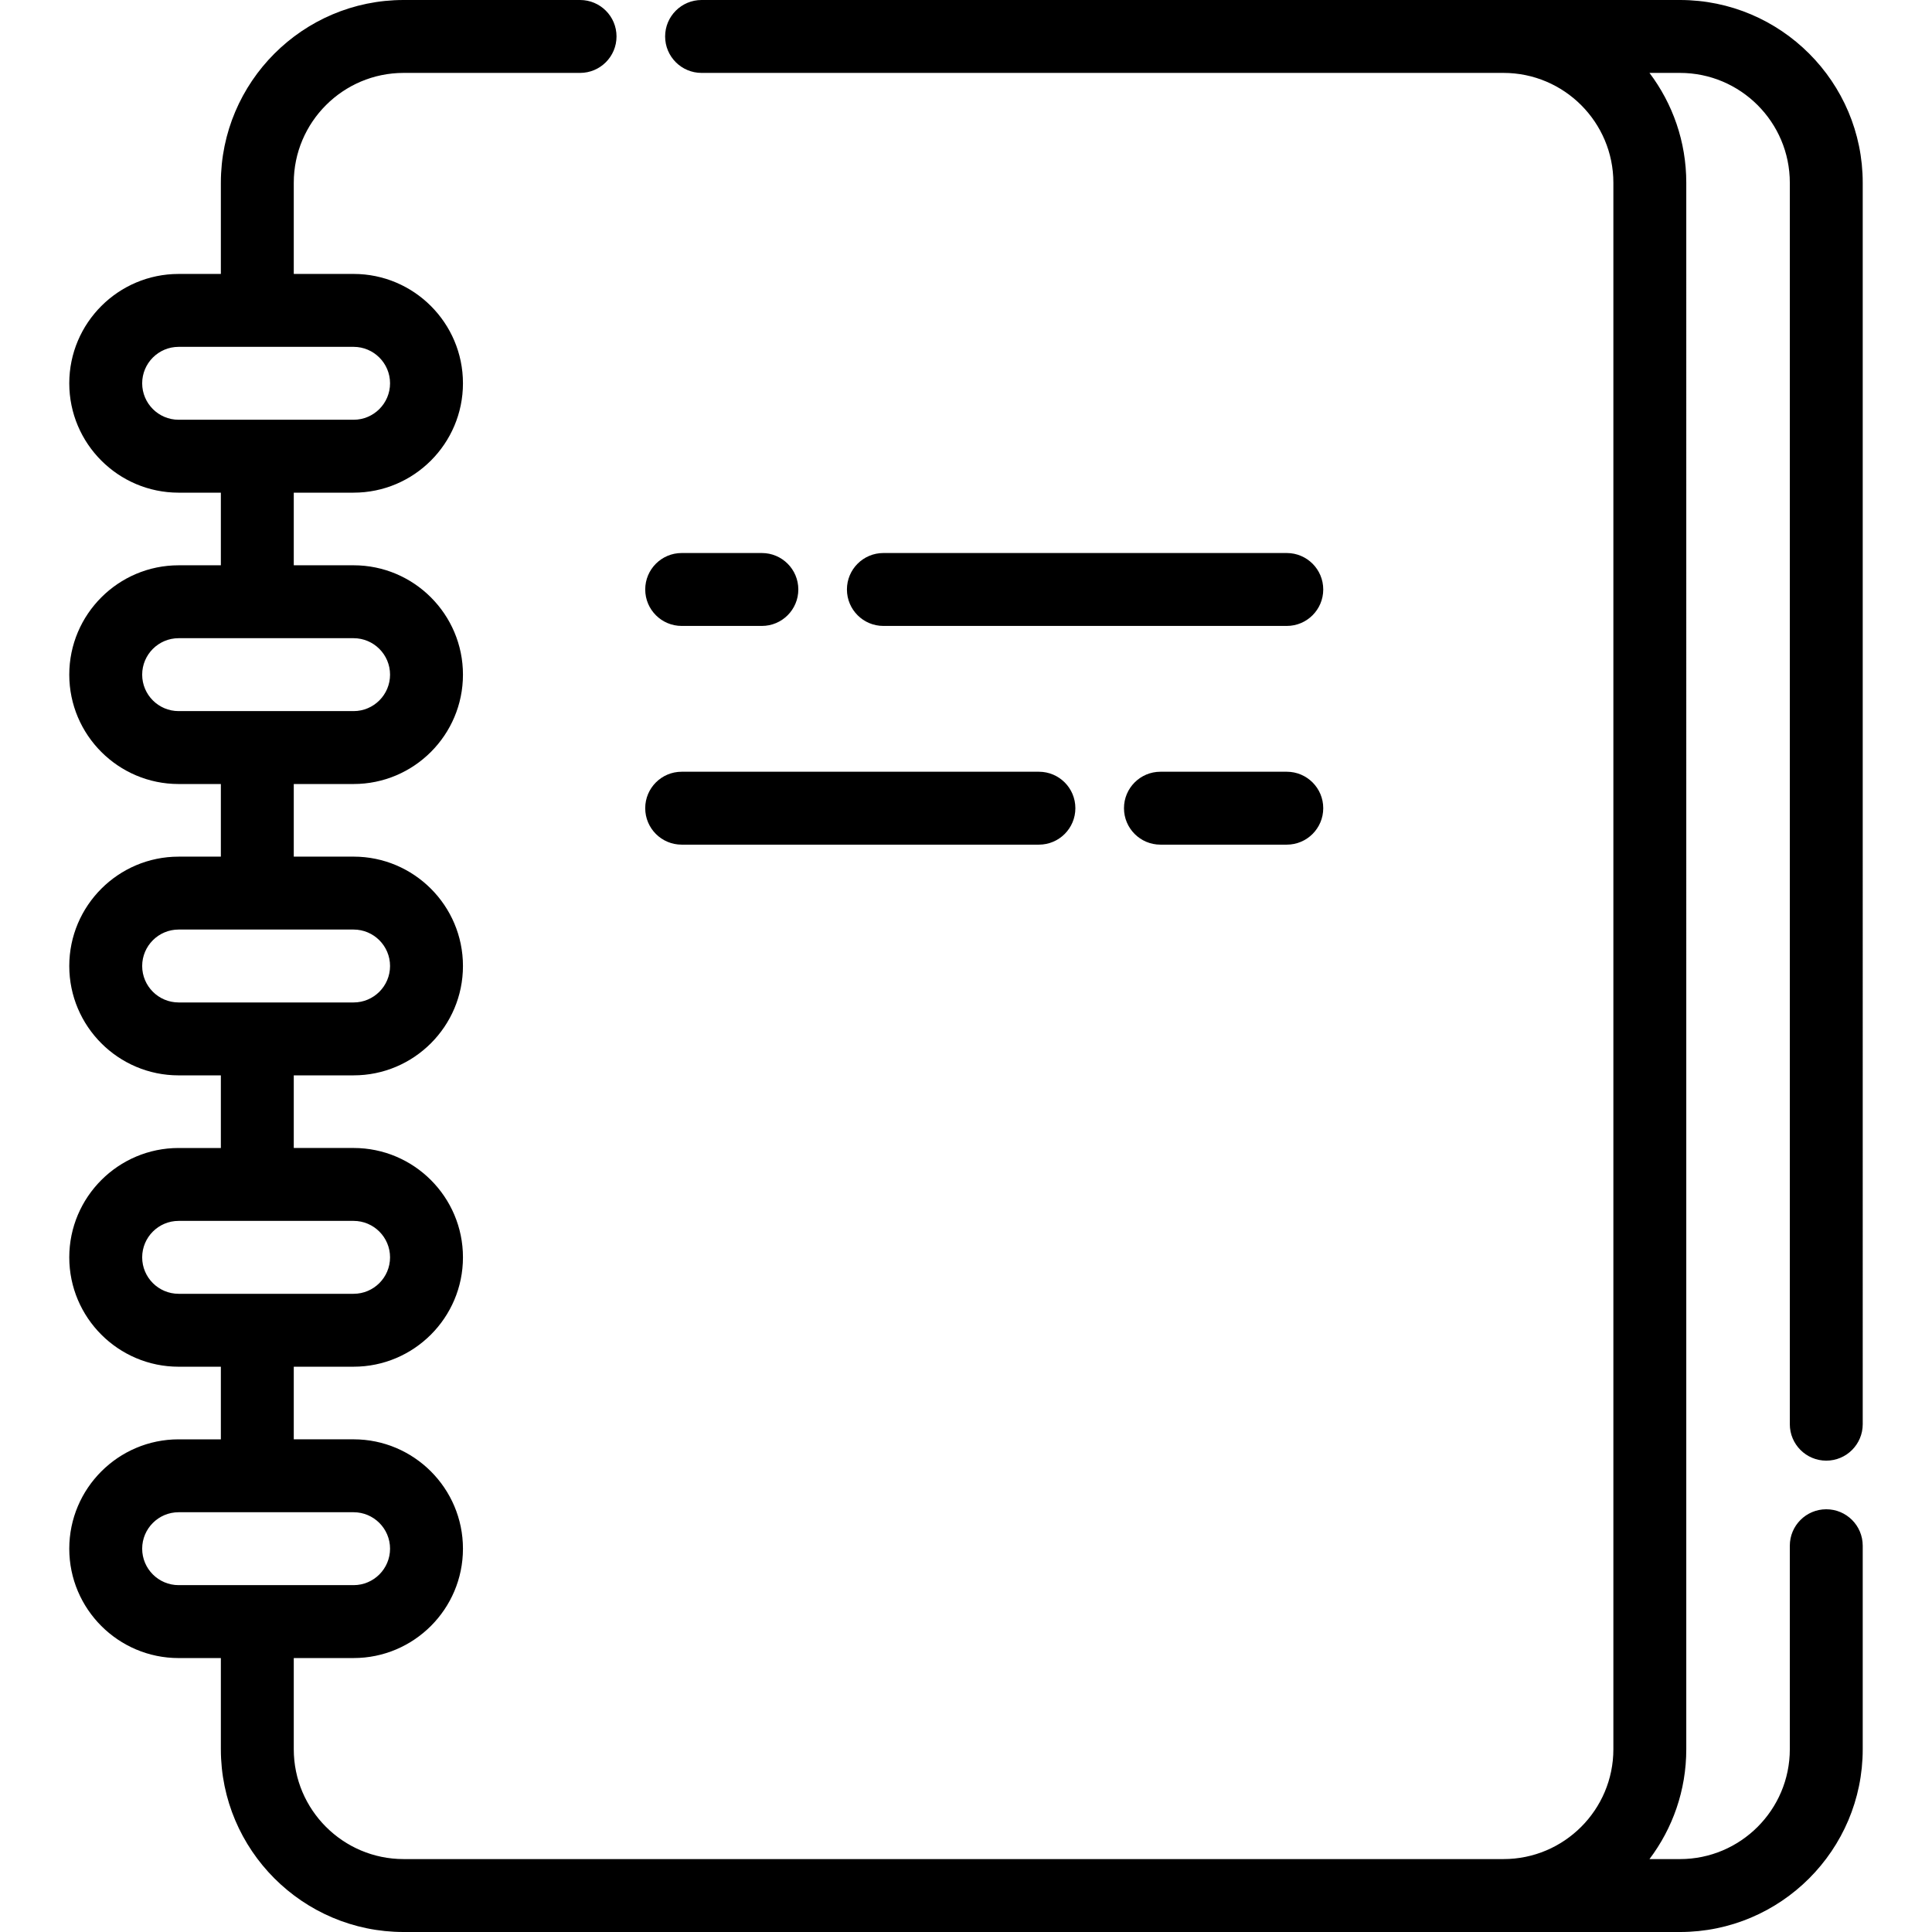
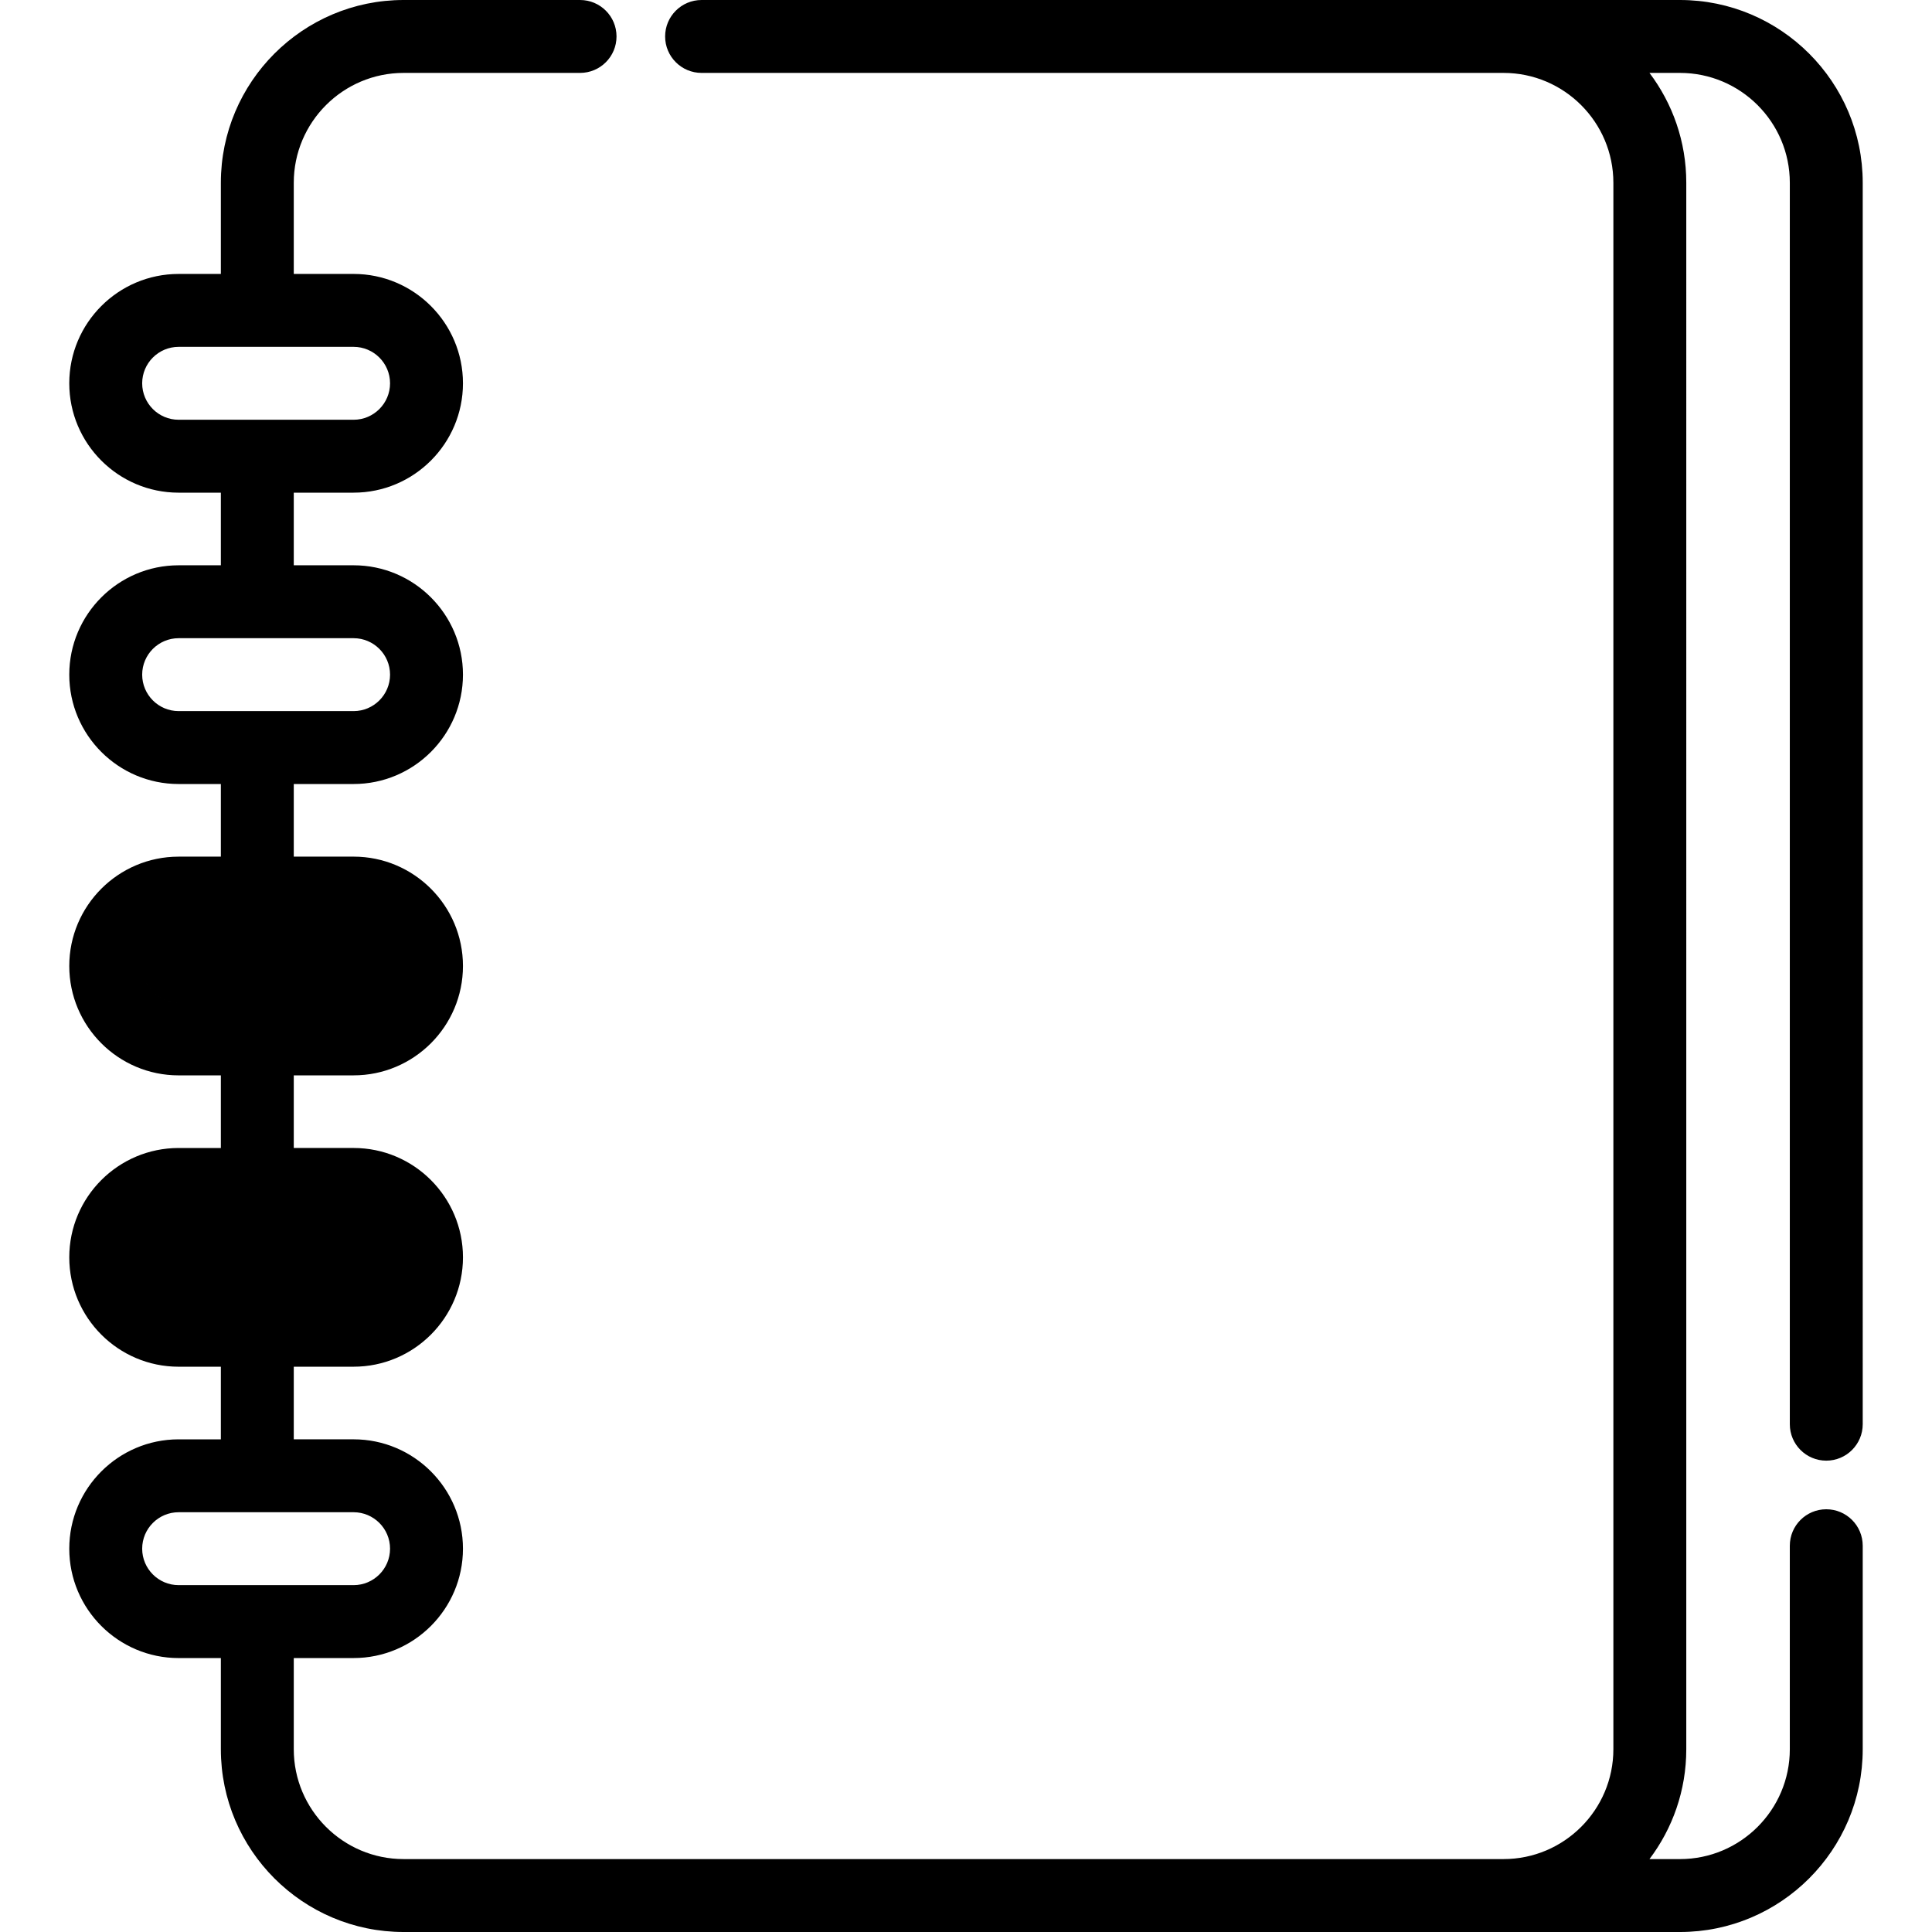
<svg xmlns="http://www.w3.org/2000/svg" fill="#000000" height="800px" width="800px" version="1.1" id="Layer_1" viewBox="0 0 512.003 512.003" xml:space="preserve">
  <g>
    <g>
-       <path d="M483.984,399.974c-5.337,0-9.661,4.326-9.661,9.661v53.935c0,16.052-13.06,29.111-29.113,29.111h-8.079    c6.119-8.11,9.754-18.193,9.754-29.111V48.433c0-10.918-3.635-21.001-9.754-29.111h8.079c16.052,0,29.113,13.059,29.113,29.111    v328.996c-0.001,5.335,4.324,9.661,9.66,9.661c5.337,0,9.661-4.326,9.661-9.661V48.433C493.644,21.728,471.917,0,445.209,0    H185.927c-5.337,0-9.661,4.326-9.661,9.661c0,5.335,4.324,9.661,9.661,9.661h212.525c16.052,0,29.111,13.059,29.111,29.111    v415.134c0,16.052-13.059,29.111-29.111,29.111H106.964c-16.052,0-29.111-13.059-29.111-29.111v-24.164h15.855    c15.98,0,28.981-13.001,28.981-28.981c0-15.98-13.001-28.983-28.981-28.983H77.853v-19.246h15.855    c15.98,0,28.981-13.001,28.981-28.983c0-15.982-13.001-28.981-28.981-28.981H77.853v-19.247h15.855    c15.98,0,28.981-13.001,28.981-28.983s-13.001-28.981-28.981-28.981H77.853v-19.246h15.855c15.98,0,28.981-13.001,28.981-28.983    c0-15.982-13.001-28.981-28.981-28.981H77.853v-19.247h15.855c15.98,0,28.981-13.001,28.981-28.981s-13.001-28.983-28.981-28.983    H77.853V48.433c0-16.051,13.059-29.111,29.111-29.111h46.76c5.337,0,9.661-4.325,9.661-9.661c0-5.335-4.324-9.661-9.661-9.661    h-46.76C80.259,0,58.531,21.727,58.531,48.433v24.166H47.339c-15.98,0-28.981,13.001-28.981,28.983    c0,15.98,13.001,28.981,28.981,28.981h11.192v19.247H47.339c-15.98,0-28.981,13.001-28.981,28.983    c0,15.98,13.001,28.981,28.981,28.981h11.192v19.247H47.339c-15.98,0-28.981,13.001-28.981,28.981    c0,15.98,13.001,28.983,28.981,28.983h11.192v19.247H47.339c-15.98,0-28.981,13.001-28.981,28.981s13.001,28.983,28.981,28.983    h11.192v19.246H47.339c-15.98,0-28.981,13.001-28.981,28.983c0,15.982,13.001,28.981,28.981,28.981h11.192v24.164    c0,26.707,21.727,48.433,48.433,48.433h338.246c26.706,0,48.434-21.727,48.434-48.433v-53.935    C493.645,404.299,489.321,399.974,483.984,399.974z M47.339,111.24c-5.326,0-9.66-4.333-9.66-9.66s4.333-9.661,9.66-9.661h46.37    c5.326,0,9.66,4.333,9.66,9.661c0,5.326-4.333,9.66-9.66,9.66H47.339z M47.339,188.451c-5.326,0-9.66-4.333-9.66-9.661    c0-5.326,4.333-9.66,9.66-9.66h46.37c5.326,0,9.66,4.333,9.66,9.661c0,5.326-4.333,9.66-9.66,9.66H47.339z M47.339,265.662    c-5.326-0.001-9.66-4.335-9.66-9.661s4.333-9.66,9.66-9.66h46.37c5.326,0,9.66,4.333,9.66,9.66s-4.333,9.661-9.66,9.661H47.339z     M47.339,342.872c-5.326,0-9.66-4.334-9.66-9.661s4.333-9.66,9.66-9.66h46.37c5.326,0,9.66,4.333,9.66,9.66    s-4.333,9.661-9.66,9.661H47.339z M47.339,420.081c-5.326,0-9.66-4.335-9.66-9.66c0-5.326,4.333-9.661,9.66-9.661h46.37    c5.326,0,9.66,4.333,9.66,9.661c0,5.326-4.333,9.66-9.66,9.66H47.339z" />
+       <path d="M483.984,399.974c-5.337,0-9.661,4.326-9.661,9.661v53.935c0,16.052-13.06,29.111-29.113,29.111h-8.079    c6.119-8.11,9.754-18.193,9.754-29.111V48.433c0-10.918-3.635-21.001-9.754-29.111h8.079c16.052,0,29.113,13.059,29.113,29.111    v328.996c-0.001,5.335,4.324,9.661,9.66,9.661c5.337,0,9.661-4.326,9.661-9.661V48.433C493.644,21.728,471.917,0,445.209,0    H185.927c-5.337,0-9.661,4.326-9.661,9.661c0,5.335,4.324,9.661,9.661,9.661h212.525c16.052,0,29.111,13.059,29.111,29.111    v415.134c0,16.052-13.059,29.111-29.111,29.111H106.964c-16.052,0-29.111-13.059-29.111-29.111v-24.164h15.855    c15.98,0,28.981-13.001,28.981-28.981c0-15.98-13.001-28.983-28.981-28.983H77.853v-19.246h15.855    c15.98,0,28.981-13.001,28.981-28.983c0-15.982-13.001-28.981-28.981-28.981H77.853v-19.247h15.855    c15.98,0,28.981-13.001,28.981-28.983s-13.001-28.981-28.981-28.981H77.853v-19.246h15.855c15.98,0,28.981-13.001,28.981-28.983    c0-15.982-13.001-28.981-28.981-28.981H77.853v-19.247h15.855c15.98,0,28.981-13.001,28.981-28.981s-13.001-28.983-28.981-28.983    H77.853V48.433c0-16.051,13.059-29.111,29.111-29.111h46.76c5.337,0,9.661-4.325,9.661-9.661c0-5.335-4.324-9.661-9.661-9.661    h-46.76C80.259,0,58.531,21.727,58.531,48.433v24.166H47.339c-15.98,0-28.981,13.001-28.981,28.983    c0,15.98,13.001,28.981,28.981,28.981h11.192v19.247H47.339c-15.98,0-28.981,13.001-28.981,28.983    c0,15.98,13.001,28.981,28.981,28.981h11.192v19.247H47.339c-15.98,0-28.981,13.001-28.981,28.981    c0,15.98,13.001,28.983,28.981,28.983h11.192v19.247H47.339c-15.98,0-28.981,13.001-28.981,28.981s13.001,28.983,28.981,28.983    h11.192v19.246H47.339c-15.98,0-28.981,13.001-28.981,28.983c0,15.982,13.001,28.981,28.981,28.981h11.192v24.164    c0,26.707,21.727,48.433,48.433,48.433h338.246c26.706,0,48.434-21.727,48.434-48.433v-53.935    C493.645,404.299,489.321,399.974,483.984,399.974z M47.339,111.24c-5.326,0-9.66-4.333-9.66-9.66s4.333-9.661,9.66-9.661h46.37    c5.326,0,9.66,4.333,9.66,9.661c0,5.326-4.333,9.66-9.66,9.66H47.339z M47.339,188.451c-5.326,0-9.66-4.333-9.66-9.661    c0-5.326,4.333-9.66,9.66-9.66h46.37c5.326,0,9.66,4.333,9.66,9.661c0,5.326-4.333,9.66-9.66,9.66H47.339z M47.339,265.662    c-5.326-0.001-9.66-4.335-9.66-9.661s4.333-9.66,9.66-9.66h46.37c5.326,0,9.66,4.333,9.66,9.66s-4.333,9.661-9.66,9.661H47.339z     c-5.326,0-9.66-4.334-9.66-9.661s4.333-9.66,9.66-9.66h46.37c5.326,0,9.66,4.333,9.66,9.66    s-4.333,9.661-9.66,9.661H47.339z M47.339,420.081c-5.326,0-9.66-4.335-9.66-9.66c0-5.326,4.333-9.661,9.66-9.661h46.37    c5.326,0,9.66,4.333,9.66,9.661c0,5.326-4.333,9.66-9.66,9.66H47.339z" />
    </g>
  </g>
  <g>
    <g>
-       <path d="M341.014,146.558H234.107c-5.337,0-9.661,4.326-9.661,9.661s4.324,9.661,9.661,9.661h106.907    c5.337,0,9.661-4.326,9.661-9.661S346.35,146.558,341.014,146.558z" />
-     </g>
+       </g>
  </g>
  <g>
    <g>
-       <path d="M201.904,146.558h-21.251c-5.337,0-9.661,4.326-9.661,9.661c0,5.335,4.324,9.661,9.661,9.661h21.251    c5.337,0,9.661-4.326,9.661-9.661C211.565,150.883,207.24,146.558,201.904,146.558z" />
-     </g>
+       </g>
  </g>
  <g>
    <g>
-       <path d="M341.014,204.52h-33.485c-5.337,0-9.661,4.326-9.661,9.661s4.324,9.661,9.661,9.661h33.485    c5.337,0,9.661-4.326,9.661-9.661S346.35,204.52,341.014,204.52z" />
-     </g>
+       </g>
  </g>
  <g>
    <g>
-       <path d="M275.326,204.52h-94.674c-5.337,0-9.661,4.326-9.661,9.661s4.324,9.661,9.661,9.661h94.674    c5.337,0,9.661-4.326,9.661-9.661S280.663,204.52,275.326,204.52z" />
-     </g>
+       </g>
  </g>
</svg>